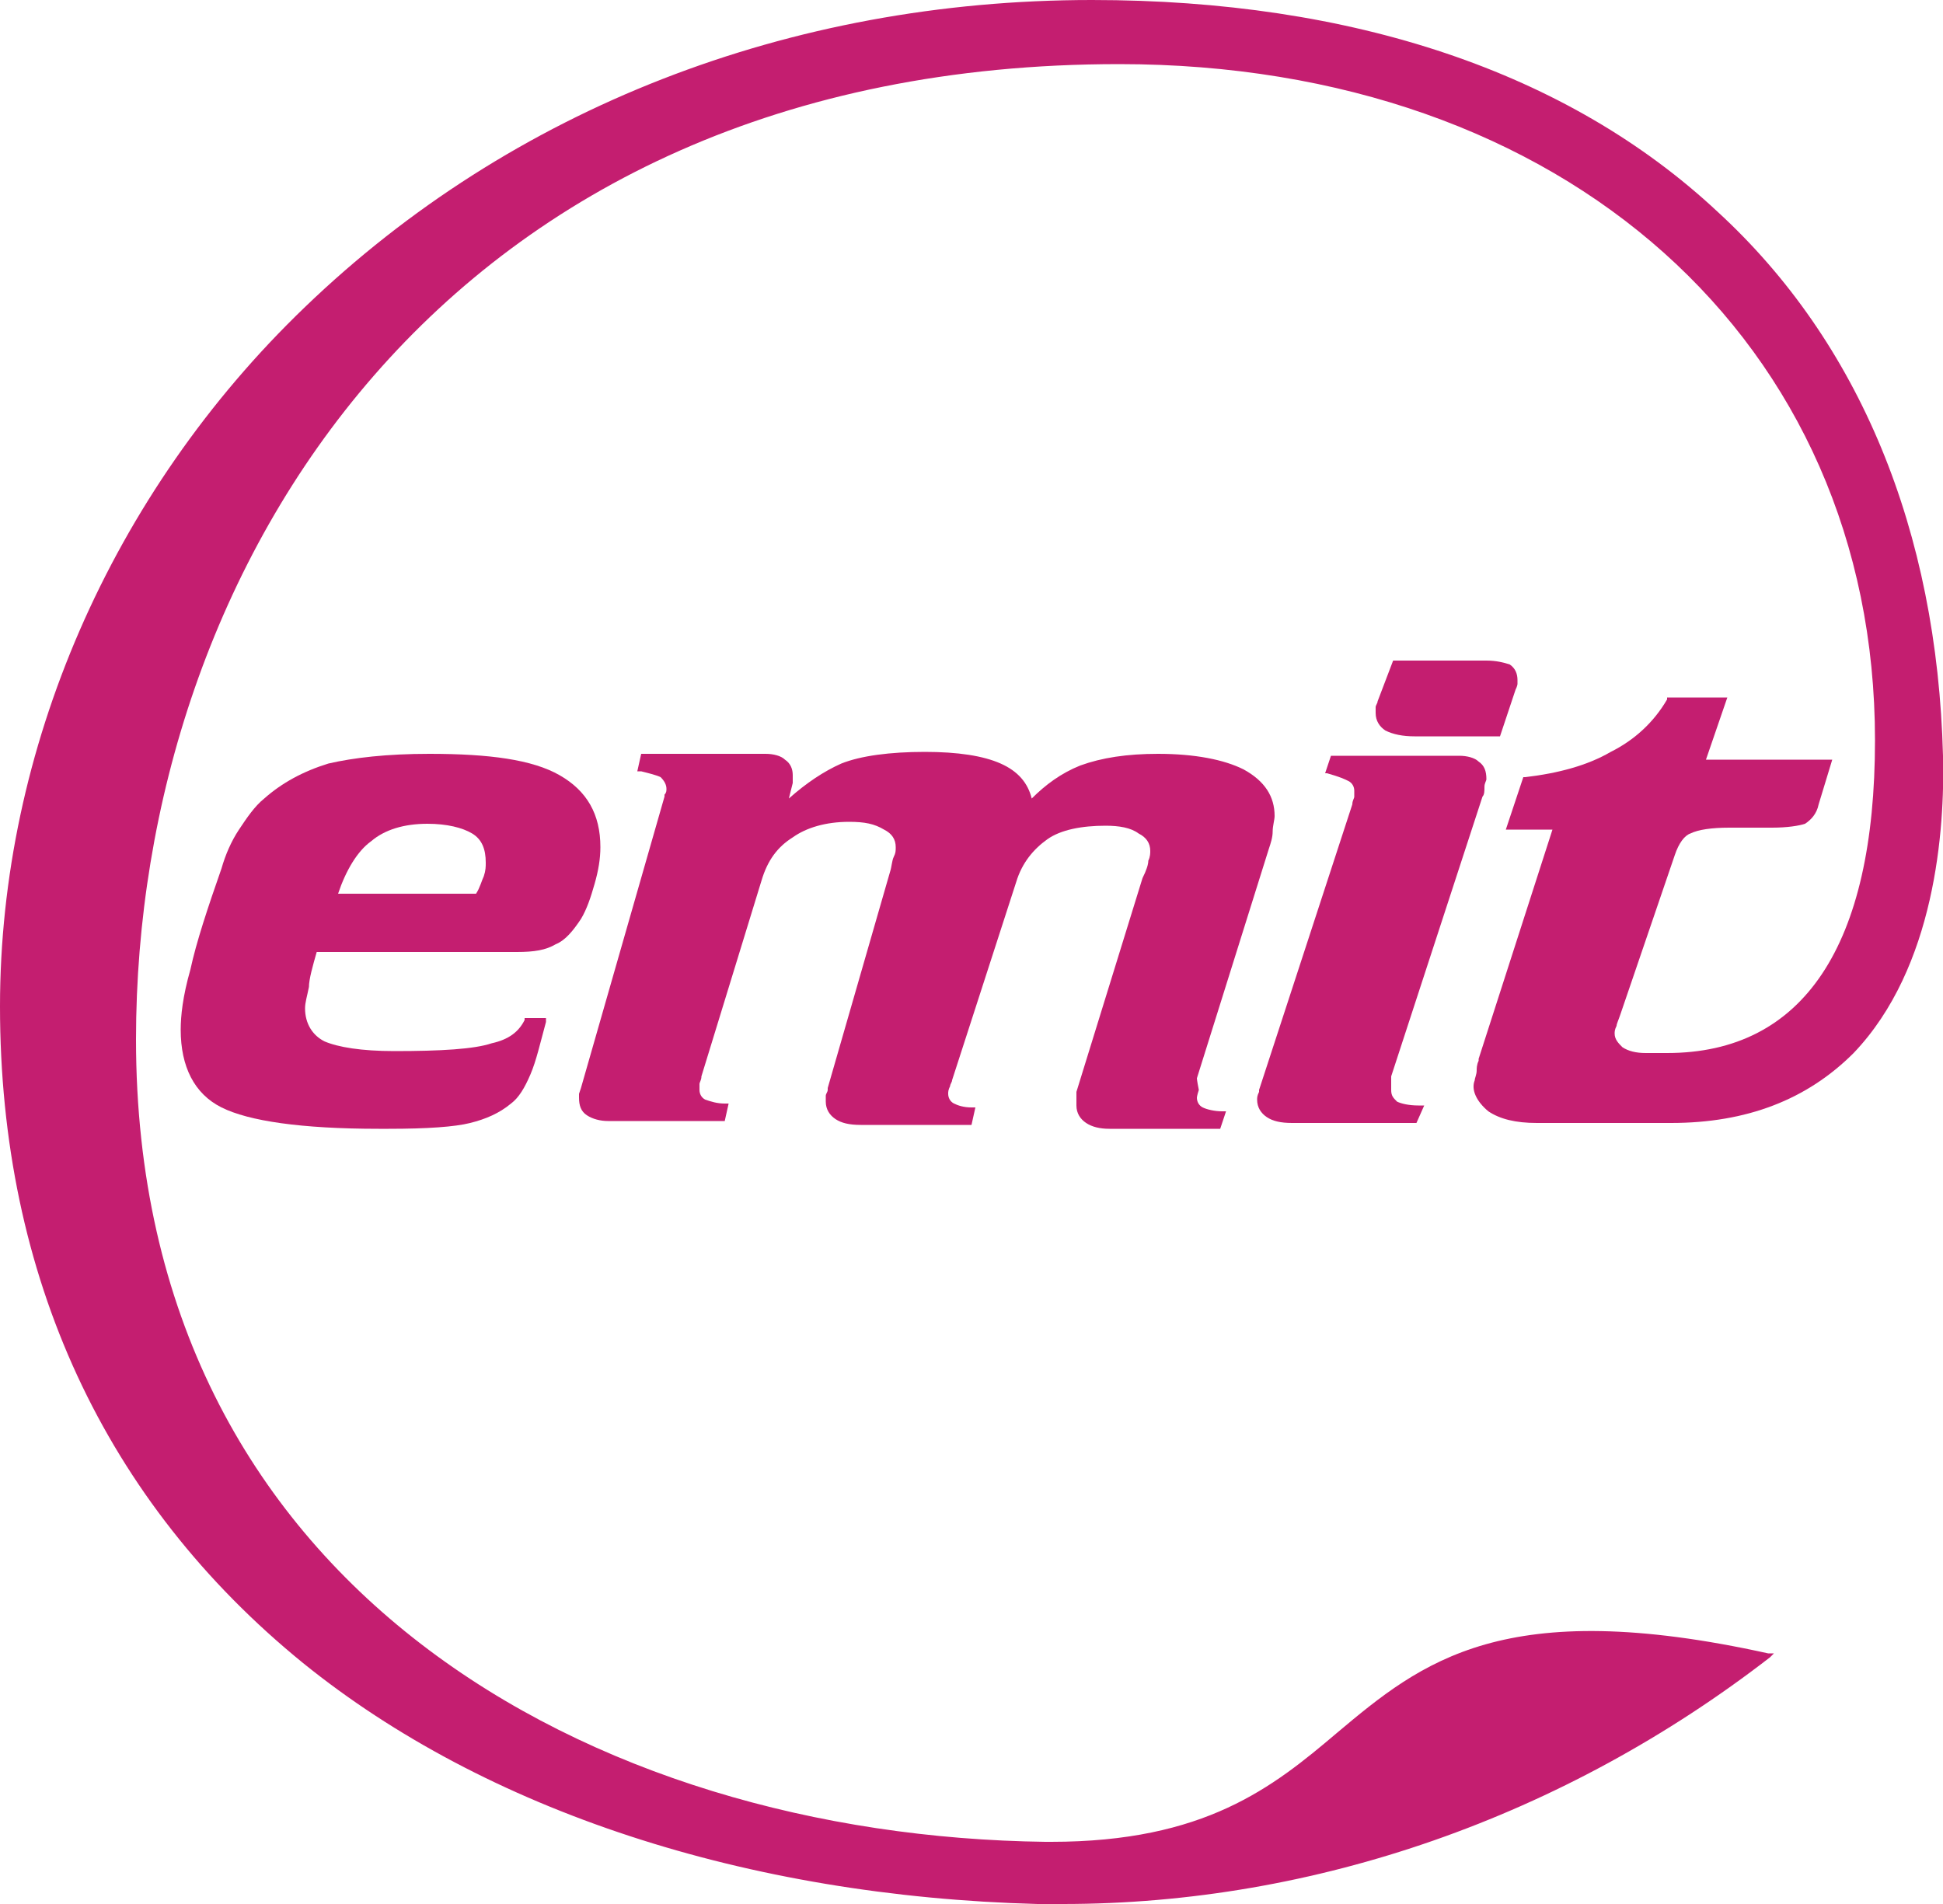
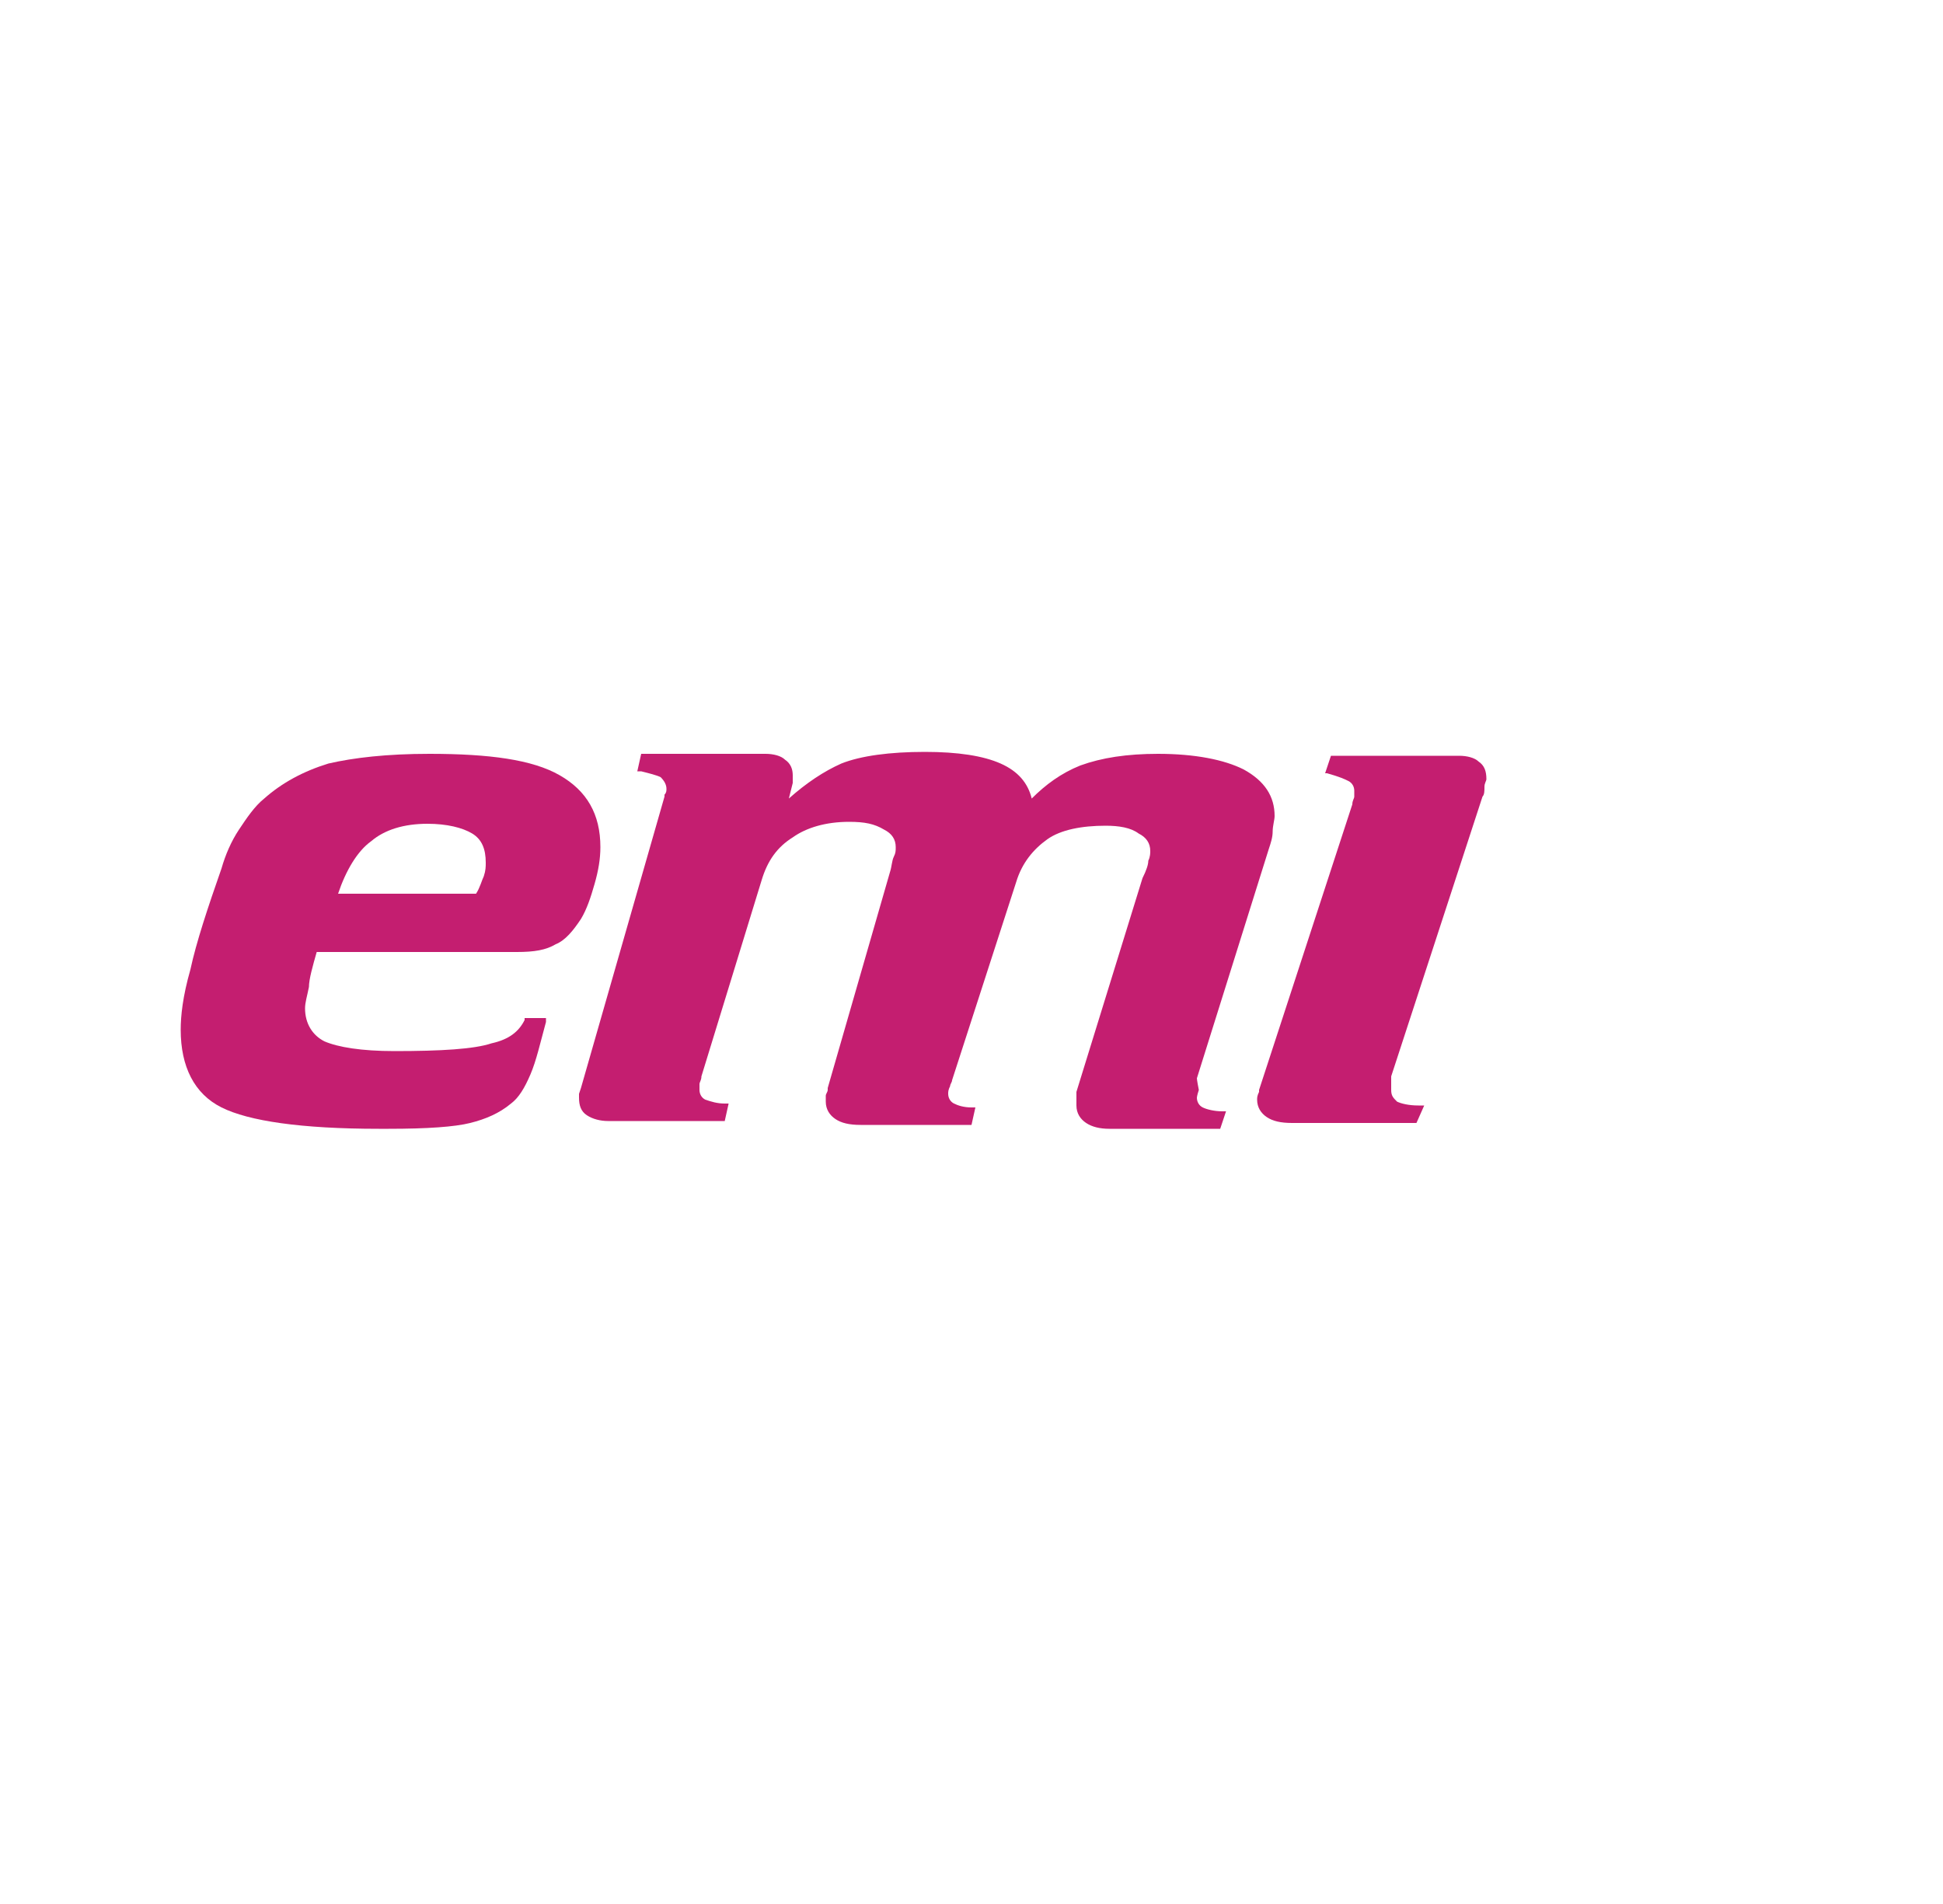
<svg xmlns="http://www.w3.org/2000/svg" version="1.1" id="Layer_1" x="0px" y="0px" viewBox="0 0 100 98" style="enable-background:new 0 0 100 98;" xml:space="preserve">
  <style type="text/css">
	.st0{fill:#C41E70;}
</style>
  <g>
    <path id="XMLID_32_" class="st0" d="M61.6,55.5l3.7-11.8c0.1-0.3,0.2-0.6,0.2-0.9c0-0.3,0.1-0.6,0.1-0.8c0-1-0.5-1.8-1.6-2.4   c-1-0.5-2.5-0.8-4.4-0.8c-1.6,0-2.9,0.2-4,0.6c-1,0.4-1.8,1-2.5,1.7c-0.2-0.8-0.7-1.4-1.6-1.8c-0.9-0.4-2.2-0.6-3.9-0.6   c-1.8,0-3.3,0.2-4.3,0.6c-0.9,0.4-1.8,1-2.7,1.8l0.2-0.8c0-0.1,0-0.1,0-0.2c0-0.1,0-0.1,0-0.2c0-0.3-0.1-0.6-0.4-0.8   c-0.2-0.2-0.6-0.3-1-0.3h-6.4l-0.2,0.9l0.2,0c0.4,0.1,0.8,0.2,1,0.3c0.2,0.2,0.3,0.4,0.3,0.6c0,0.1,0,0.2-0.1,0.3c0,0,0,0.1,0,0.1   L29.9,56l-0.1,0.3c0,0.1,0,0.2,0,0.2c0,0.4,0.1,0.7,0.4,0.9c0.3,0.2,0.7,0.3,1.1,0.3h6l0.2-0.9h-0.2c-0.4,0-0.7-0.1-1-0.2   c-0.2-0.1-0.3-0.3-0.3-0.5c0-0.1,0-0.1,0-0.2l0-0.1c0-0.1,0.1-0.2,0.1-0.4l3.1-10.1c0.3-1,0.8-1.7,1.6-2.2c0.7-0.5,1.7-0.8,2.9-0.8   c0.8,0,1.3,0.1,1.8,0.4c0.4,0.2,0.6,0.5,0.6,0.9c0,0.2,0,0.3-0.1,0.5c-0.1,0.2-0.1,0.5-0.2,0.8L42.6,56l0,0.1   c0,0.1-0.1,0.2-0.1,0.3c0,0.1,0,0.2,0,0.3c0,0.4,0.2,0.7,0.5,0.9c0.3,0.2,0.7,0.3,1.3,0.3h5.7l0.2-0.9h-0.2c-0.4,0-0.7-0.1-0.9-0.2   c-0.2-0.1-0.3-0.3-0.3-0.5c0-0.1,0-0.2,0.1-0.4c0-0.1,0.1-0.2,0.1-0.3l3.3-10.2c0.3-1,0.9-1.7,1.6-2.2c0.7-0.5,1.8-0.7,3-0.7   c0.7,0,1.3,0.1,1.7,0.4c0.4,0.2,0.6,0.5,0.6,0.9c0,0.1,0,0.3-0.1,0.5c0,0.2-0.1,0.5-0.3,0.9l-3.4,11l0,0.1c0,0.1,0,0.1,0,0.2   c0,0.1,0,0.2,0,0.4c0,0.4,0.2,0.7,0.5,0.9c0.3,0.2,0.7,0.3,1.2,0.3h5.7l0.3-0.9h-0.2c-0.4,0-0.8-0.1-1-0.2   c-0.2-0.1-0.3-0.3-0.3-0.5c0,0,0-0.1,0.1-0.4C61.6,55.6,61.6,55.5,61.6,55.5z" />
    <path id="XMLID_31_" class="st0" d="M71.6,55.4l4.7-14.4c0.1-0.1,0.1-0.3,0.1-0.5c0-0.2,0.1-0.3,0.1-0.4c0-0.4-0.1-0.7-0.4-0.9   c-0.2-0.2-0.6-0.3-1-0.3h-6.6l-0.3,0.9l0.1,0c0.7,0.2,0.9,0.3,1.1,0.4c0.2,0.1,0.3,0.3,0.3,0.5c0,0.1,0,0.2,0,0.3   c0,0.1-0.1,0.2-0.1,0.4l-4.8,14.7l0,0c0,0,0,0,0,0.1c-0.1,0.2-0.1,0.3-0.1,0.4c0,0.4,0.2,0.7,0.5,0.9c0.3,0.2,0.7,0.3,1.3,0.3h6.4   l0.4-0.9H73c-0.5,0-0.9-0.1-1.1-0.2c-0.2-0.2-0.3-0.3-0.3-0.6c0-0.1,0-0.2,0-0.3C71.6,55.7,71.6,55.6,71.6,55.4z" />
    <path class="st0" d="M16.3,49h10.3c0.9,0,1.5-0.1,2-0.4c0.5-0.2,0.9-0.7,1.3-1.3c0.3-0.5,0.5-1.1,0.7-1.8c0.2-0.7,0.3-1.3,0.3-1.9   c0-1.7-0.7-2.9-2.1-3.7c-1.4-0.8-3.6-1.1-6.7-1.1c-2.2,0-3.9,0.2-5.2,0.5c-1.3,0.4-2.4,1-3.3,1.8c-0.5,0.4-0.9,1-1.3,1.6   c-0.4,0.6-0.7,1.3-0.9,2c-0.7,2-1.3,3.8-1.6,5.2c-0.4,1.4-0.5,2.4-0.5,3.1c0,1.9,0.7,3.3,2.1,4c1.4,0.7,4.1,1.1,8.1,1.1H20   c2,0,3.4-0.1,4.2-0.3c0.8-0.2,1.5-0.5,2.1-1c0.4-0.3,0.7-0.8,1-1.5c0.3-0.7,0.5-1.6,0.8-2.7l0-0.2H27l0,0.1c-0.3,0.6-0.8,1-1.7,1.2   c-0.9,0.3-2.6,0.4-5,0.4c-1.7,0-2.9-0.2-3.6-0.5c-0.6-0.3-1-0.9-1-1.7c0-0.3,0.1-0.6,0.2-1.1C15.9,50.4,16.1,49.7,16.3,49z    M19.1,43.3c0.7-0.6,1.7-0.9,2.9-0.9c1,0,1.8,0.2,2.3,0.5c0.5,0.3,0.7,0.8,0.7,1.5c0,0.2,0,0.4-0.1,0.7c-0.1,0.2-0.2,0.6-0.4,0.9   h-7.1C17.8,44.8,18.4,43.8,19.1,43.3z" />
-     <path id="XMLID_28_" class="st0" d="M76.6,57.2c0.6,0.4,1.4,0.6,2.5,0.6H86v0c3.9,0,7-1.2,9.4-3.6c4.2-4.4,4.7-11.5,4.6-15.3   c-0.3-11.6-4.3-21.3-11.6-28C80.7,3.7,69.6,0,56.2,0C40.6,0,26.3,5.6,15.7,15.8C5.7,25.4,0,38.6,0,51.8c0,13.9,5.4,25.5,15.6,33.8   c9.4,7.6,22.8,12,37.8,12.4c0.5,0,0.9,0,1.3,0c13,0,25.8-4.5,36.4-12.7l0.2-0.2L91,85.1c-13.6-3-17.8,0.4-22.2,4.1   c-3.3,2.8-6.8,5.6-14.7,5.6c-0.1,0-0.2,0-0.3,0C30.5,94.5,7,81.7,7,53.5C7,29.3,22.8,3.3,57.6,3.3c22.9,0,38.9,14.3,38.9,34.8   c0,10.6-3.7,16.1-10.7,16.1h-1.1c-0.5,0-0.9-0.1-1.2-0.3c-0.2-0.2-0.4-0.4-0.4-0.7c0-0.1,0-0.2,0.1-0.4l0,0c0-0.1,0.1-0.3,0.2-0.6   l2.8-8.2c0.2-0.6,0.5-1,0.8-1.1c0.4-0.2,1.1-0.3,2-0.3h2.2c0.8,0,1.4-0.1,1.7-0.2c0.3-0.2,0.6-0.5,0.7-1l0.7-2.3h-6.5l1.1-3.2h-3.1   l0,0.1c-0.7,1.2-1.7,2.1-2.9,2.7c-1.2,0.7-2.7,1.1-4.4,1.3l-0.1,0l-0.9,2.7h2.4l-3.8,11.8l0,0.1c-0.1,0.2-0.1,0.4-0.1,0.5   c0,0.2-0.1,0.4-0.1,0.5C75.7,56.1,76,56.7,76.6,57.2z" />
-     <path id="XMLID_27_" class="st0" d="M72.8,37.9h4.4l0.8-2.4c0.1-0.2,0.1-0.3,0.1-0.3c0-0.1,0-0.1,0-0.2c0-0.3-0.1-0.6-0.4-0.8   C77.4,34.1,77,34,76.5,34h-4.8l-0.8,2.1c0,0.1-0.1,0.2-0.1,0.3c0,0.1,0,0.2,0,0.3c0,0.4,0.2,0.7,0.5,0.9   C71.7,37.8,72.2,37.9,72.8,37.9z" />
  </g>
</svg>